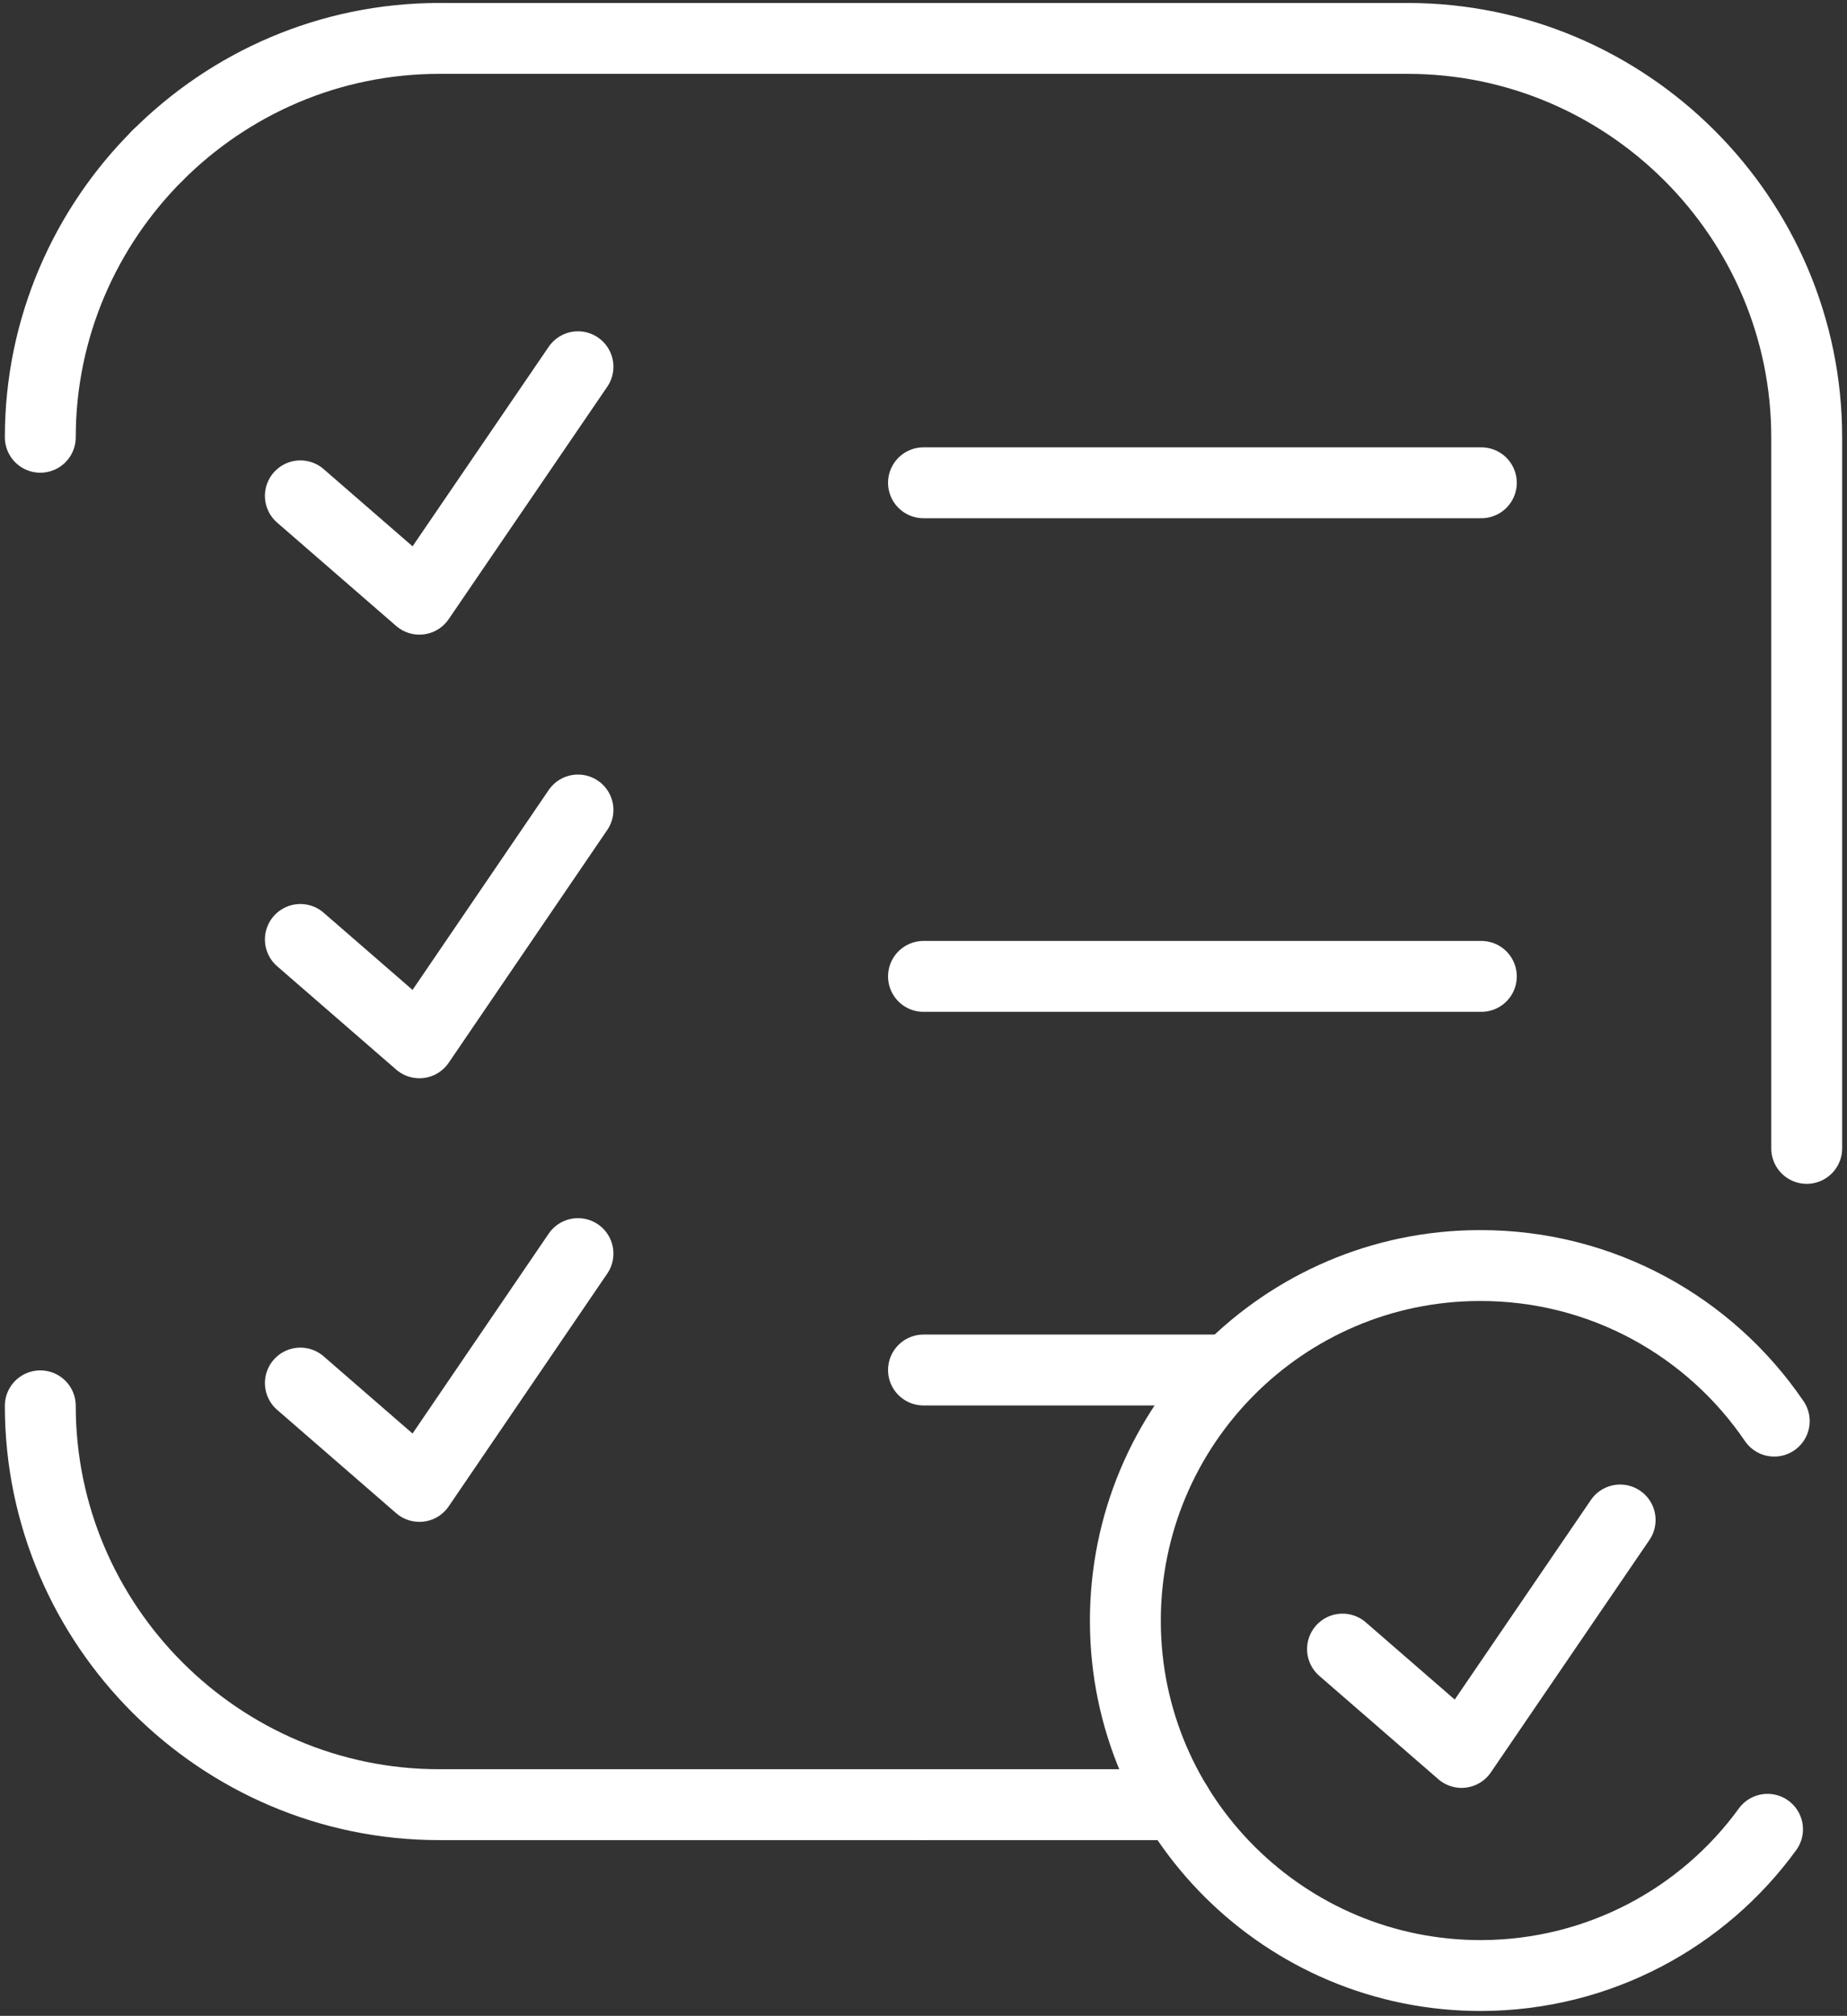
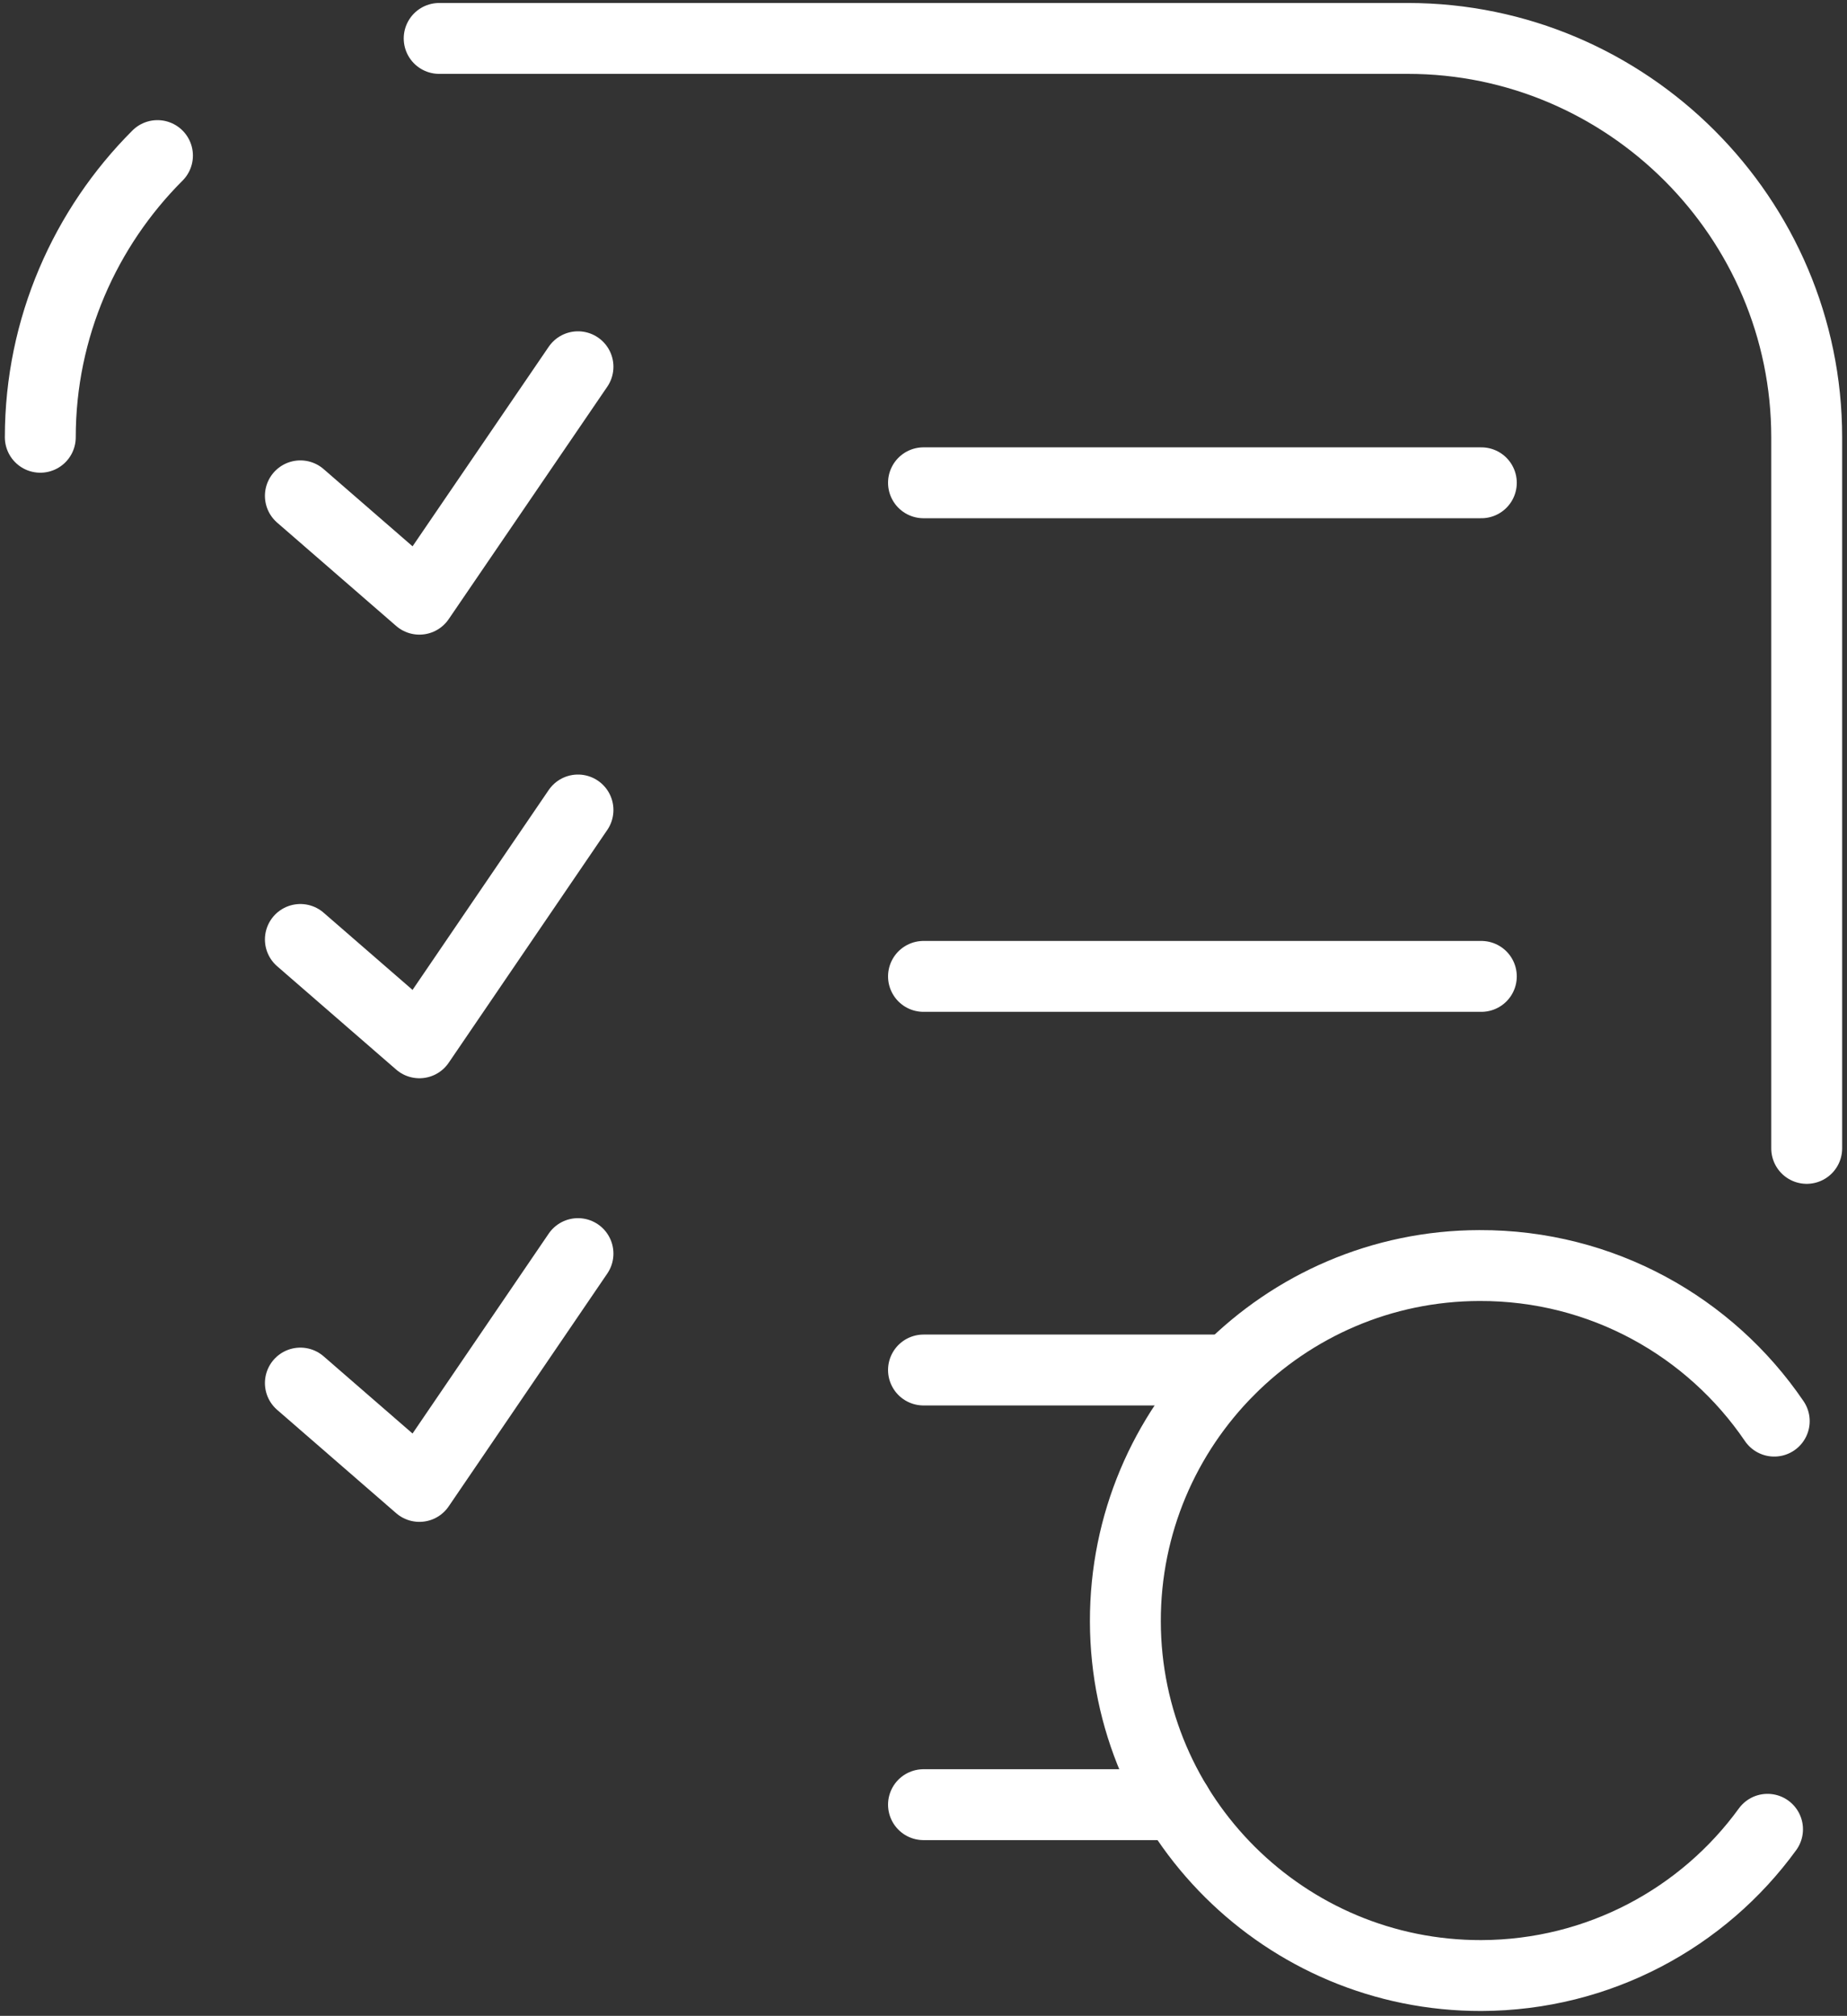
<svg xmlns="http://www.w3.org/2000/svg" version="1.1" id="Capa_1" x="0px" y="0px" viewBox="0 0 495 540.3" style="enable-background:new 0 0 495 540.3;" xml:space="preserve">
  <rect x="0" y="0" width="495" height="540.3" fill="#333333" stroke="none" />
  <style type="text/css">
	.st0{fill:none;stroke:#FFFFFF;stroke-width:19;stroke-linecap:round;stroke-linejoin:round;stroke-miterlimit:10;}
</style>
  <g>
-     <path class="st0" d="M10.8,376.8c0,58.8,48.1,106.9,106.9,106.9h129.8" />
    <path class="st0" d="M42.2,41.7C22.9,61,10.8,87.8,10.8,117.2" />
-     <path class="st0" d="M117.7,10.3c-29.4,0-56.1,12-75.5,31.4" />
    <path class="st0" d="M484.2,307.8V117.2c0-58.8-48.1-106.9-106.9-106.9H117.7" />
    <line class="st0" x1="247.5" y1="483.7" x2="315.4" y2="483.7" />
    <path class="st0" d="M475.5,380.9c-17.2-25.3-46.2-41.8-79-41.7c-52.5,0.1-95,42.9-94.9,95.4s42.9,95,95.4,94.9   c31.5-0.1,59.5-15.5,76.7-39.2" />
-     <polyline class="st0" points="359.8,442 391.7,469.7 434.2,407.4  " />
    <line class="st0" x1="247.5" y1="129.4" x2="397" y2="129.4" />
    <line class="st0" x1="247.5" y1="261.7" x2="397" y2="261.7" />
    <polyline class="st0" points="80.5,132.9 112.4,160.6 154.9,98.3  " />
    <polyline class="st0" points="80.5,251.8 112.4,279.5 154.9,217.1  " />
    <polyline class="st0" points="80.5,370.7 112.4,398.4 154.9,336  " />
    <line class="st0" x1="247.5" y1="367.2" x2="329.3" y2="367.2" />
  </g>
</svg>